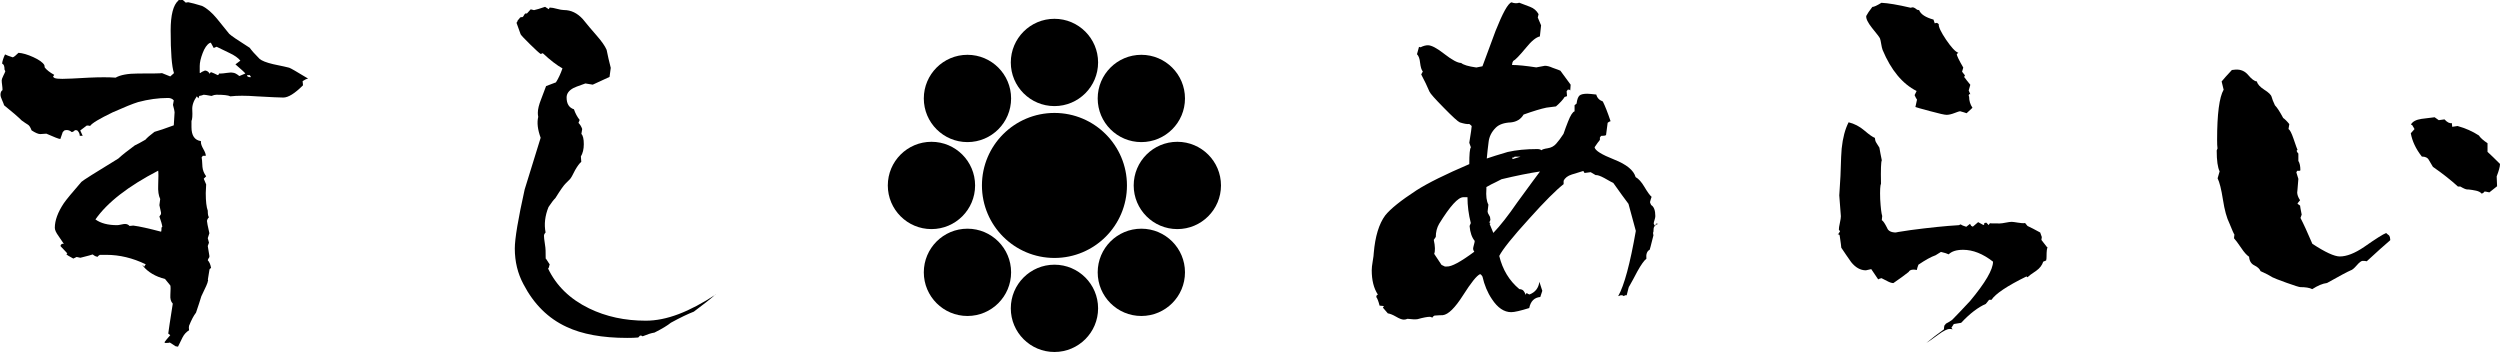
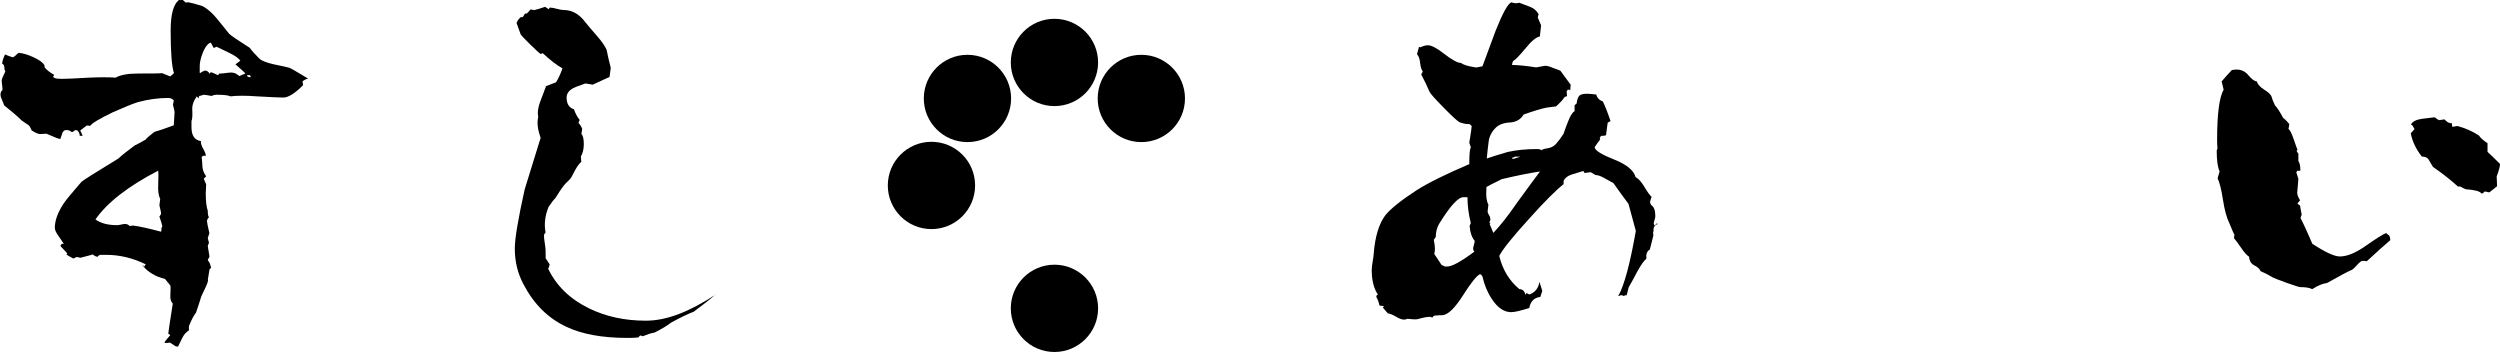
<svg xmlns="http://www.w3.org/2000/svg" id="_レイヤー_2" data-name="レイヤー 2" viewBox="0 0 248.59 35">
  <g id="_レイアウト" data-name="レイアウト">
    <g>
      <path d="M30.58,7.83c-.14,.03-.3,.11-.49,.24l.04,.41c-.82,.82-1.47,1.22-1.96,1.22-.33,0-1.21-.04-2.65-.12-1.06-.08-1.93-.08-2.61,0-.22-.11-.68-.16-1.39-.16-.14,0-.3,.04-.49,.12-.44-.08-.69-.12-.77-.12-.14,.05-.29,.1-.45,.12l-.08,.24-.16-.2c-.33,.46-.48,.91-.45,1.35,.03,.57,0,.94-.08,1.1v.61c0,.84,.31,1.3,.94,1.39v.12c0,.16,.08,.39,.24,.67s.24,.5,.24,.63v.04h-.29l-.12,.16c.03,.08,.05,.39,.08,.94,.03,.33,.15,.64,.37,.94l-.24,.24,.24,.57c-.03,.49-.04,.77-.04,.86,0,.82,.07,1.4,.2,1.75,0,.35,.04,.57,.12,.65-.11,.11-.18,.23-.2,.37,0,.11,.08,.52,.24,1.22l-.16,.49,.12,.45-.12,.33,.16,.98v.12l-.12,.2-.04,.12c.16,.16,.27,.42,.33,.77-.08,.03-.14,.08-.16,.16-.03,.22-.08,.54-.16,.98,.03,.08,.03,.14,0,.16,0,.14-.22,.64-.65,1.51-.11,.38-.29,.92-.53,1.63-.22,.27-.45,.71-.69,1.3-.03,.11-.03,.26,0,.45-.27,.16-.49,.4-.65,.71-.16,.31-.31,.62-.45,.92l-.24-.04-.57-.37c-.08,.03-.2,.04-.37,.04h-.12l-.04-.08c.11-.16,.3-.39,.57-.69l-.2-.16c.03-.27,.18-1.26,.45-2.98-.19-.19-.27-.48-.24-.86,.03-.52,.03-.83,0-.94l-.53-.65c-.95-.24-1.69-.68-2.2-1.3l-.04-.12,.16,.2,.16-.24c-1.3-.63-2.61-.94-3.91-.94h-.65c-.11,.06-.19,.12-.24,.2l-.24-.08-.24-.16c-.05,.03-.46,.14-1.22,.33l-.37-.08-.33,.16c-.46-.24-.69-.39-.69-.45l.08-.04s0,.01,0-.04h0l-.65-.69v-.12l.08-.08c.05-.05,.14-.07,.24-.04-.03-.05-.2-.31-.53-.78-.24-.33-.37-.6-.37-.82,0-.73,.3-1.55,.9-2.45,.24-.35,.83-1.06,1.75-2.12,.14-.14,1.36-.91,3.67-2.32,.35-.33,.9-.76,1.63-1.3,.24-.11,.6-.3,1.06-.57,.16-.19,.46-.45,.9-.78,.41-.11,1.05-.33,1.92-.65l.08-1.3c0-.08-.05-.33-.16-.73l.08-.45c-.14-.16-.33-.24-.57-.24-.98,0-1.97,.14-2.98,.41-.52,.16-1.36,.5-2.53,1.02-1.3,.63-2.05,1.07-2.24,1.35-.08-.03-.19-.04-.33-.04-.14,.11-.35,.27-.65,.49l.24,.53h-.29c0-.19-.08-.37-.24-.53l-.16-.04c-.11,.03-.19,.08-.24,.16l-.16,.04c-.16-.14-.33-.2-.49-.2-.08,0-.16,.01-.24,.04l-.16,.16c-.03,.08-.11,.31-.24,.69-.14,0-.6-.18-1.39-.53-.35,.03-.56,.04-.61,.04-.19,0-.48-.12-.86-.37-.11-.3-.23-.49-.37-.57-.14-.08-.34-.22-.61-.41-.35-.35-.94-.86-1.75-1.51-.03-.11-.1-.28-.2-.51-.11-.23-.16-.41-.16-.55,0-.22,.07-.37,.2-.45,0-.14-.01-.31-.04-.51-.03-.2-.04-.36-.04-.47,0-.08,.05-.23,.16-.45,.11-.22,.18-.37,.2-.45l-.08-.16c0-.33-.07-.52-.2-.57l-.04-.04c.03-.24,.12-.54,.29-.9,.16,.08,.42,.18,.77,.29,.11-.03,.3-.18,.57-.45,.41,.03,.9,.17,1.47,.43,.57,.26,.94,.52,1.1,.79l.04,.24c.19,.24,.5,.49,.94,.73-.03,.06-.07,.12-.12,.2l.16,.12c.16,.06,.42,.08,.77,.08,.41,0,1.29-.04,2.65-.12,1.09-.05,1.97-.05,2.65,0,.46-.27,1.21-.41,2.24-.41,1.44,0,2.23-.01,2.37-.04l.82,.33,.37-.33c-.22-.65-.33-2.07-.33-4.24,0-1.55,.26-2.54,.77-2.98l.04-.08s.01,.01,.12,.04c.08,0,.15-.01,.2-.04,.05,0,.18,.1,.37,.29l.24-.04c.3,.05,.76,.18,1.39,.37,.49,.24,.98,.67,1.47,1.26,.76,.95,1.17,1.45,1.22,1.51,.19,.19,.87,.65,2.04,1.39,.19,.27,.52,.64,.98,1.1,.22,.19,.67,.37,1.35,.53,.92,.19,1.45,.31,1.59,.35,.14,.04,.76,.4,1.88,1.08Zm-14.44,14.72c-.03-.22-.12-.56-.29-1.02l.16-.24v-.16l-.16-.73,.08-.61c-.16-.33-.23-.79-.2-1.39,.03-.76,.03-1.24,0-1.43-2.99,1.55-5.07,3.17-6.24,4.85,.52,.38,1.24,.57,2.16,.57,.08,0,.21-.02,.39-.06,.18-.04,.31-.06,.39-.06,.19,0,.34,.07,.45,.2l.37-.04c.63,.08,1.55,.29,2.77,.61,.03-.05,.04-.19,.04-.41l.08-.08ZM24.39,7.3c-.08-.11-.41-.41-.98-.9,.11-.08,.27-.2,.49-.37-.22-.27-.58-.53-1.1-.77l-1.26-.61-.29,.12c-.05-.11-.15-.29-.29-.53l-.12,.04c-.27,.16-.5,.5-.69,1-.19,.5-.29,.93-.29,1.28v.69h.08c.08-.08,.23-.16,.45-.24,.22,.03,.37,.14,.45,.33,.03-.08,.08-.14,.16-.16,.16,.06,.38,.15,.65,.29l.12-.08v-.08h.2c.11,0,.3-.02,.57-.06,.27-.04,.48-.05,.61-.02,.16,0,.38,.11,.65,.33l.57-.24Zm.57,.37l-.12-.2h-.24l-.04,.04,.04,.08,.16,.08h.2Z" />
      <path d="M71.15,29.28c-.52,.46-1.24,1.03-2.16,1.71-.57,.22-1.33,.58-2.28,1.1-.33,.27-.87,.6-1.63,.98-.33,.05-.72,.18-1.18,.37l-.16-.08c-.08,0-.14,.03-.16,.08l-.12,.12c-.33,.03-.69,.04-1.1,.04-2.47,0-4.49-.37-6.03-1.1-1.82-.84-3.25-2.26-4.28-4.24-.57-1.06-.86-2.24-.86-3.55,0-.98,.33-2.94,.98-5.87,.35-1.14,.88-2.85,1.59-5.14-.3-.82-.38-1.51-.24-2.08-.03-.14-.04-.27-.04-.41,0-.35,.11-.8,.33-1.35,.3-.79,.46-1.22,.49-1.3l.98-.37c.24-.38,.46-.84,.65-1.39-.54-.3-1.2-.8-1.96-1.51l-.2,.08c-.14-.08-.49-.4-1.06-.96-.57-.56-.88-.89-.94-1-.08-.24-.22-.62-.41-1.14l.08-.12,.04-.12c.05-.05,.14-.15,.24-.29,.05-.03,.14-.04,.24-.04l.08-.08c.03-.05,.07-.12,.12-.2l.08-.08h.16l.37-.41,.33,.08c.24-.05,.61-.16,1.1-.33,.08,.06,.2,.14,.37,.24l.08-.16h.08c.14,0,.35,.04,.65,.12,.3,.08,.53,.12,.69,.12,.71,0,1.33,.3,1.88,.9,.43,.54,.9,1.09,1.39,1.65,.49,.56,.82,1.03,.98,1.41,.11,.54,.24,1.14,.41,1.79l-.12,.9-1.67,.77-.73-.12c-.76,.27-1.16,.42-1.18,.45-.46,.24-.69,.56-.69,.94,0,.63,.24,1.02,.73,1.18,.14,.41,.33,.76,.57,1.06l-.12,.29c.16,.16,.29,.37,.37,.61l-.08,.49c.16,.16,.24,.5,.24,1.02,0,.49-.1,.9-.29,1.22l.04,.53c-.19,.16-.39,.44-.61,.82-.24,.49-.41,.79-.51,.9-.1,.11-.24,.25-.43,.43-.19,.18-.53,.66-1.02,1.45-.19,.19-.42,.49-.69,.9-.35,.87-.45,1.71-.29,2.53-.11,.11-.16,.22-.16,.33,0,.16,.03,.41,.08,.73,.05,.33,.08,.57,.08,.73,0,.68,.01,.95,.04,.82l.37,.57c-.03,.05-.05,.15-.08,.29l-.08,.12c.82,1.71,2.17,3.03,4.08,3.96,1.69,.82,3.56,1.22,5.63,1.22s4.31-.87,6.97-2.61Z" />
      <path d="M164.89,22.27l-.16,.04c-.08,.05-.16,.12-.22,.2-.07,.08-.1,.26-.1,.53l-.04,.12,.04,.24c-.24,.98-.37,1.45-.37,1.43-.27,.14-.38,.44-.33,.9-.22,.16-.52,.58-.9,1.26-.27,.52-.54,1.02-.82,1.51,0-.08-.08,.2-.24,.86h-.16l-.12,.08-.16-.08h-.16l-.2,.08h-.04c.6-1.06,1.18-3.22,1.75-6.48-.19-.73-.44-1.63-.73-2.69-.35-.46-.86-1.16-1.51-2.08-.08-.03-.38-.19-.9-.49-.41-.22-.69-.31-.86-.29l-.49-.29-.61,.08-.12-.2c-.35,.11-.73,.22-1.14,.35s-.68,.33-.82,.63v.33c-.73,.57-1.88,1.71-3.42,3.43-1.66,1.82-2.65,3.06-2.98,3.71,.33,1.36,.99,2.46,2,3.3,.14,0,.26,.04,.37,.12,.14,.16,.22,.31,.24,.45l.08-.16h.08c.05,.05,.14,.1,.24,.12,.57-.22,.9-.64,.98-1.26l.29,.9-.2,.61c-.6,.06-.96,.42-1.1,1.1-.87,.27-1.47,.41-1.79,.41-.71,0-1.35-.43-1.92-1.3-.44-.65-.75-1.4-.94-2.24-.08-.14-.16-.22-.24-.24-.33,.14-.89,.84-1.69,2.1-.8,1.26-1.47,1.92-2.02,1.98-.16,0-.44,.01-.82,.04-.11,.05-.18,.12-.2,.2l-.24-.08c-.27,0-.69,.08-1.26,.24-.24,.03-.57,.01-.98-.04-.14,.06-.26,.08-.37,.08-.19,0-.45-.1-.77-.29-.33-.19-.6-.3-.82-.33l-.49-.57c.08-.14,.12-.19,.12-.16h-.04l-.41-.04c-.11-.43-.22-.72-.33-.86l.04-.16,.12-.08c-.41-.62-.61-1.43-.61-2.41,0-.22,.03-.52,.1-.92,.07-.39,.1-.66,.1-.79,.14-1.66,.52-2.91,1.14-3.75,.52-.65,1.55-1.48,3.1-2.49,1.14-.73,2.9-1.6,5.26-2.61,0-.98,.05-1.54,.16-1.67l-.16-.45c.16-.98,.24-1.54,.24-1.67-.08-.08-.16-.15-.24-.2-.22,.03-.53-.03-.94-.16-.19-.08-.72-.56-1.59-1.45-.87-.88-1.35-1.42-1.43-1.61-.22-.52-.49-1.09-.82-1.71l.16-.29c-.14-.16-.22-.45-.27-.86-.04-.41-.14-.69-.31-.86l.2-.73,.16,.04c.27-.14,.52-.2,.73-.2,.35,0,.9,.29,1.65,.88,.75,.58,1.3,.88,1.65,.88,.22,.19,.72,.34,1.51,.45l.61-.12c.43-1.17,.87-2.34,1.3-3.51,.71-1.79,1.24-2.75,1.59-2.85,.27,.11,.53,.12,.77,.04,.35,.14,.71,.27,1.08,.41,.37,.14,.65,.38,.84,.73l-.08,.33,.33,.78-.12,1.1c-.38,.08-.84,.46-1.39,1.14-.63,.76-1.05,1.2-1.26,1.3l-.08,.16-.04,.24c.57,0,1.37,.08,2.41,.24l.86-.16c.22,0,.48,.07,.77,.2,.46,.16,.72,.26,.77,.29,.22,.3,.56,.76,1.02,1.39l-.04,.57c-.05-.05-.1-.08-.12-.08l-.04,.08v-.04s-.01-.05-.04-.08l-.16,.2,.04,.49-.24,.08c-.16,.27-.45,.58-.86,.94-.22,.03-.53,.07-.94,.12-.54,.11-1.3,.34-2.28,.69-.27,.46-.69,.72-1.26,.78-.68,.03-1.18,.2-1.51,.53-.41,.41-.65,.88-.71,1.43-.07,.54-.13,1.09-.18,1.63,.46-.16,1.16-.38,2.08-.65,.84-.19,1.82-.29,2.94-.29,.19,0,.33,.04,.41,.12,.08-.08,.29-.15,.63-.2,.34-.05,.62-.2,.84-.45,.22-.24,.46-.57,.73-.98,.14-.41,.29-.82,.45-1.22,.24-.62,.46-.96,.65-1.02v-.61l.2-.16c.05-.41,.15-.67,.29-.8,.14-.12,.39-.18,.77-.18,.16,0,.46,.03,.9,.08,.08,.33,.3,.56,.65,.69,.22,.44,.48,1.09,.77,1.96-.11,.03-.2,.08-.29,.16-.03,.27-.08,.68-.16,1.22-.08,.06-.24,.08-.49,.08l-.12,.16v.24c-.14,.16-.31,.41-.53,.73,.05,.33,.7,.73,1.94,1.22,1.24,.49,1.95,1.07,2.14,1.75,.3,.16,.59,.49,.88,.98,.29,.49,.52,.82,.71,.98-.05,.14-.11,.31-.16,.53,.03,.11,.07,.2,.12,.29,.27,.16,.41,.53,.41,1.1,0,.11-.03,.24-.08,.39-.05,.15-.08,.27-.08,.35,.03,.11,.08,.19,.16,.24l.04-.08v-.12l.08-.04,.16,.04Zm-18.23,1.71c-.3-.35-.48-.86-.53-1.51l.12-.29c-.22-.87-.33-1.73-.33-2.57h-.41c-.52,0-1.32,.88-2.41,2.65-.22,.38-.33,.82-.33,1.3l-.2,.29c.14,.65,.15,1.12,.04,1.39l.73,1.1,.33,.16h.2c.46,.03,1.37-.46,2.73-1.47-.08-.11-.12-.2-.12-.29s.03-.21,.08-.39c.05-.18,.08-.31,.08-.39Zm6.48-6.93c-1.09,.16-2.36,.42-3.83,.77-.14,.08-.34,.18-.61,.31-.27,.12-.57,.28-.9,.47v.2c-.05,.68,.01,1.2,.2,1.55l-.08,.69s.01,.08,.04,.16l.2,.37,.04,.29c-.03,.05-.04,.11-.04,.16l-.08,.04-.04,.04h.04c.14,.05,.15,.11,.04,.16l.37,.9c.68-.71,1.47-1.71,2.37-3.02,1.25-1.71,2.01-2.75,2.28-3.1Zm-1.96-1.47h-.57l-.08,.08h-.12l-.04,.04,.04,.12,.78-.24Z" />
-       <path d="M203.62,24.59c-.08,.05-.12,.37-.12,.94,0,.14-.01,.26-.04,.37l-.29,.12c-.11,.35-.34,.65-.69,.9-.46,.3-.75,.52-.86,.65l-.12-.08c-1.93,.95-3.09,1.73-3.47,2.32h-.24l-.33,.41c-.76,.33-1.58,.95-2.45,1.88l-.73,.12-.24,.37,.12,.16c-.11-.03-.2-.04-.29-.04-.24,0-.63,.19-1.14,.57-.63,.46-1.02,.73-1.18,.82,.52-.44,1.1-.88,1.75-1.35,0-.11,.01-.23,.04-.37l.16-.2c.16-.08,.37-.2,.61-.37,.38-.38,.98-1.01,1.79-1.88,1.52-1.82,2.28-3.13,2.28-3.91-1.01-.79-2-1.18-2.98-1.18-.65,0-1.13,.15-1.43,.45-.16-.08-.42-.16-.77-.24-.11,.08-.29,.19-.53,.33-.46,.16-1.03,.48-1.71,.94-.08,.22-.14,.39-.16,.53-.11-.03-.22-.04-.33-.04-.24,0-.41,.08-.49,.24-.38,.3-.88,.67-1.51,1.1-.16,0-.37-.07-.61-.2-.33-.16-.52-.26-.57-.29-.14,.03-.24,.07-.33,.12-.16-.22-.39-.56-.69-1.02l-.53,.12c-.54,0-1.03-.27-1.47-.82-.33-.46-.65-.94-.98-1.43,0-.08-.05-.49-.16-1.22l-.08-.12-.12,.08,.24-.37-.12-.16c0-.14,.03-.36,.1-.67,.07-.31,.1-.54,.1-.67l-.16-2.08c0,.05,.04-.58,.12-1.92,.05-1.63,.09-2.54,.12-2.73,.11-1.06,.34-1.93,.69-2.61,.57,.14,1.09,.41,1.57,.82,.48,.41,.82,.65,1.04,.73l.04,.24c0,.08,.14,.33,.41,.73,.05,.33,.14,.75,.24,1.26-.08,.14-.11,.91-.08,2.32-.08,.16-.11,.68-.08,1.55,.05,.87,.12,1.43,.2,1.67l-.04,.41c.14,.08,.31,.34,.53,.78,.11,.3,.41,.45,.9,.45-.14,0,.34-.08,1.43-.24,1.82-.24,3.43-.41,4.81-.49l.16-.08c.11,.08,.3,.16,.57,.24l.37-.29,.12,.2,.16,.08,.53-.45,.53,.29,.08-.08v-.12l.2-.04,.24,.24c.03-.08,.08-.15,.16-.2-.19,.03,.12,.04,.94,.04,.14,0,.33-.03,.59-.08,.26-.05,.45-.08,.59-.08,.11,0,.32,.03,.63,.08,.31,.05,.54,.07,.67,.04h.04l.24,.29c.3,.14,.72,.35,1.26,.65l.16,.45-.04,.29,.57,.73Zm-7.5-13.86l-.57,.53c-.14-.05-.35-.12-.65-.2-.06,0-.24,.06-.55,.18-.31,.12-.58,.18-.79,.18-.19,0-.74-.12-1.65-.37-.91-.24-1.39-.38-1.45-.41l.16-.73c-.08-.11-.16-.26-.24-.45,.03-.08,.1-.22,.2-.41-1.41-.71-2.54-2.07-3.38-4.08-.05-.14-.1-.33-.14-.59-.04-.26-.08-.44-.12-.55-.04-.11-.31-.46-.8-1.06-.41-.52-.6-.91-.57-1.18,.11-.22,.31-.52,.61-.9,.16,0,.46-.14,.9-.41,.65,.03,1.62,.19,2.9,.49l.2-.04c.11,0,.26,.08,.45,.24l.2,.04c.16,.41,.64,.72,1.43,.94l.12,.37,.16-.04h.08l.16,.12c-.03,.27,.22,.79,.73,1.55,.52,.76,.92,1.2,1.22,1.3l-.16,.12c0,.16,.22,.61,.65,1.35l-.12,.41,.29,.37c-.05,.06-.08,.12-.08,.2h.04c.11,.16,.3,.41,.57,.73l-.16,.57,.16,.37h-.12c-.03,.06-.04,.11-.04,.16l.04,.08c0,.41,.11,.77,.33,1.1Z" />
      <path d="M237.66,23.9c-.52,.44-1.29,1.13-2.32,2.08-.11-.03-.24-.04-.41-.04-.14,0-.33,.15-.59,.45-.26,.3-.46,.46-.59,.49-.33,.14-1.11,.56-2.36,1.26-.44,.05-.92,.26-1.47,.61-.27-.14-.67-.2-1.18-.2-.11,0-.56-.14-1.37-.43-.8-.29-1.27-.47-1.41-.55-.24-.16-.64-.37-1.18-.61-.08-.22-.29-.41-.61-.57-.33-.16-.5-.45-.53-.86-.24-.16-.5-.45-.77-.86-.35-.52-.6-.84-.73-.98l.04-.37c-.05-.05-.22-.42-.49-1.1-.27-.54-.49-1.33-.65-2.37-.16-1.03-.34-1.74-.53-2.12l.2-.69c-.19-.38-.29-1.07-.29-2.08l.08-.2c-.03-.19-.04-.48-.04-.86,0-2.58,.22-4.24,.65-4.98l-.2-.82c.22-.27,.56-.65,1.02-1.14l.37-.04c.52-.03,.94,.16,1.26,.55,.33,.39,.61,.61,.86,.63,.05,.27,.3,.54,.73,.82,.43,.27,.68,.51,.73,.71,.05,.2,.16,.48,.33,.84,.22,.22,.49,.64,.82,1.26,.16,.11,.37,.31,.61,.61l-.08,.49c.14,.08,.3,.39,.49,.94,.24,.71,.38,1.09,.41,1.14l-.08,.04v.08c.03,.08,.08,.16,.16,.24v.73c.14,.22,.2,.53,.2,.94l-.08,.04h-.24l-.08,.16,.2,.65c-.08,1.03-.12,1.47-.12,1.3,0,.27,.1,.54,.29,.82l-.24,.29v.08c.08,.06,.16,.11,.24,.16,0,.06,.05,.35,.16,.9l-.12,.33c.3,.57,.69,1.43,1.18,2.57,1.28,.84,2.19,1.26,2.73,1.26,.68,0,1.48-.31,2.41-.94,1.17-.82,1.9-1.28,2.2-1.39,.08,.08,.18,.16,.29,.24l.08,.16,.04,.29Zm10.93-7.58c0,.24-.11,.65-.33,1.22l.04,.98-.77,.61-.37-.08h-.12c-.05,.08-.11,.14-.16,.16l-.12,.04c-.11-.14-.29-.23-.55-.29-.26-.05-.51-.1-.75-.12h-.12c-.14,0-.37-.1-.69-.29h-.24c-.68-.62-1.51-1.28-2.49-1.96l-.41-.69c-.11-.22-.34-.33-.69-.33-.6-.76-.96-1.54-1.1-2.32l.37-.41c-.05-.11-.14-.24-.24-.41l-.12-.04c.16-.3,.52-.49,1.06-.57,.43-.05,.87-.11,1.3-.16l.41,.29,.57-.08c.27,.3,.52,.42,.73,.37l.04,.37,.53-.08c.79,.22,1.49,.53,2.12,.94,.14,.22,.42,.48,.86,.77,0,.79,0,1.07,0,.86,.33,.3,.75,.71,1.26,1.22Z" />
      <g>
-         <circle cx="104.85" cy="18.44" r="7.21" />
        <circle cx="104.85" cy="6.21" r="4.34" />
        <circle cx="104.85" cy="30.66" r="4.34" />
        <circle cx="96.2" cy="9.79" r="4.34" />
-         <circle cx="113.49" cy="27.08" r="4.34" />
        <circle cx="92.62" cy="18.44" r="4.34" />
-         <circle cx="117.07" cy="18.44" r="4.34" />
-         <circle cx="96.2" cy="27.08" r="4.34" />
        <circle cx="113.49" cy="9.79" r="4.34" />
      </g>
    </g>
  </g>
</svg>